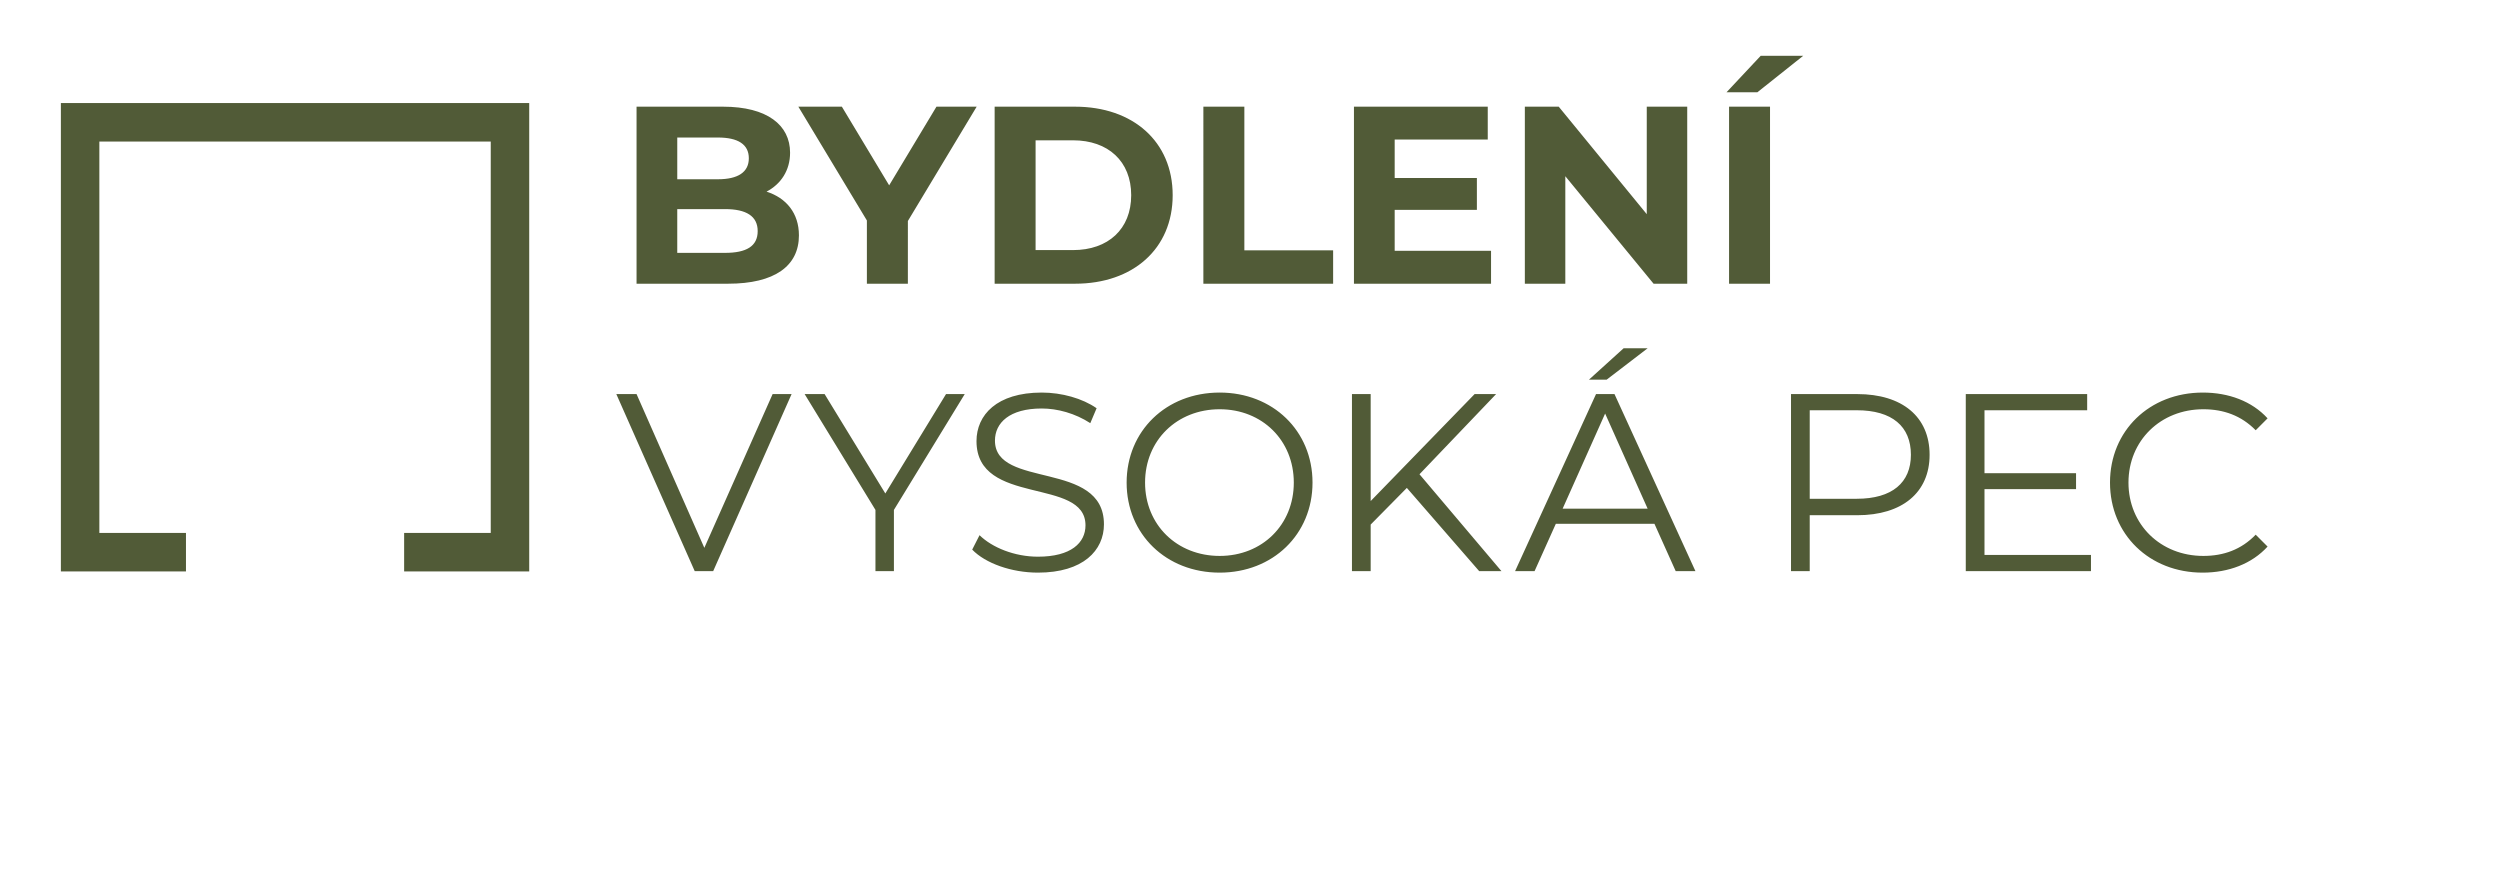
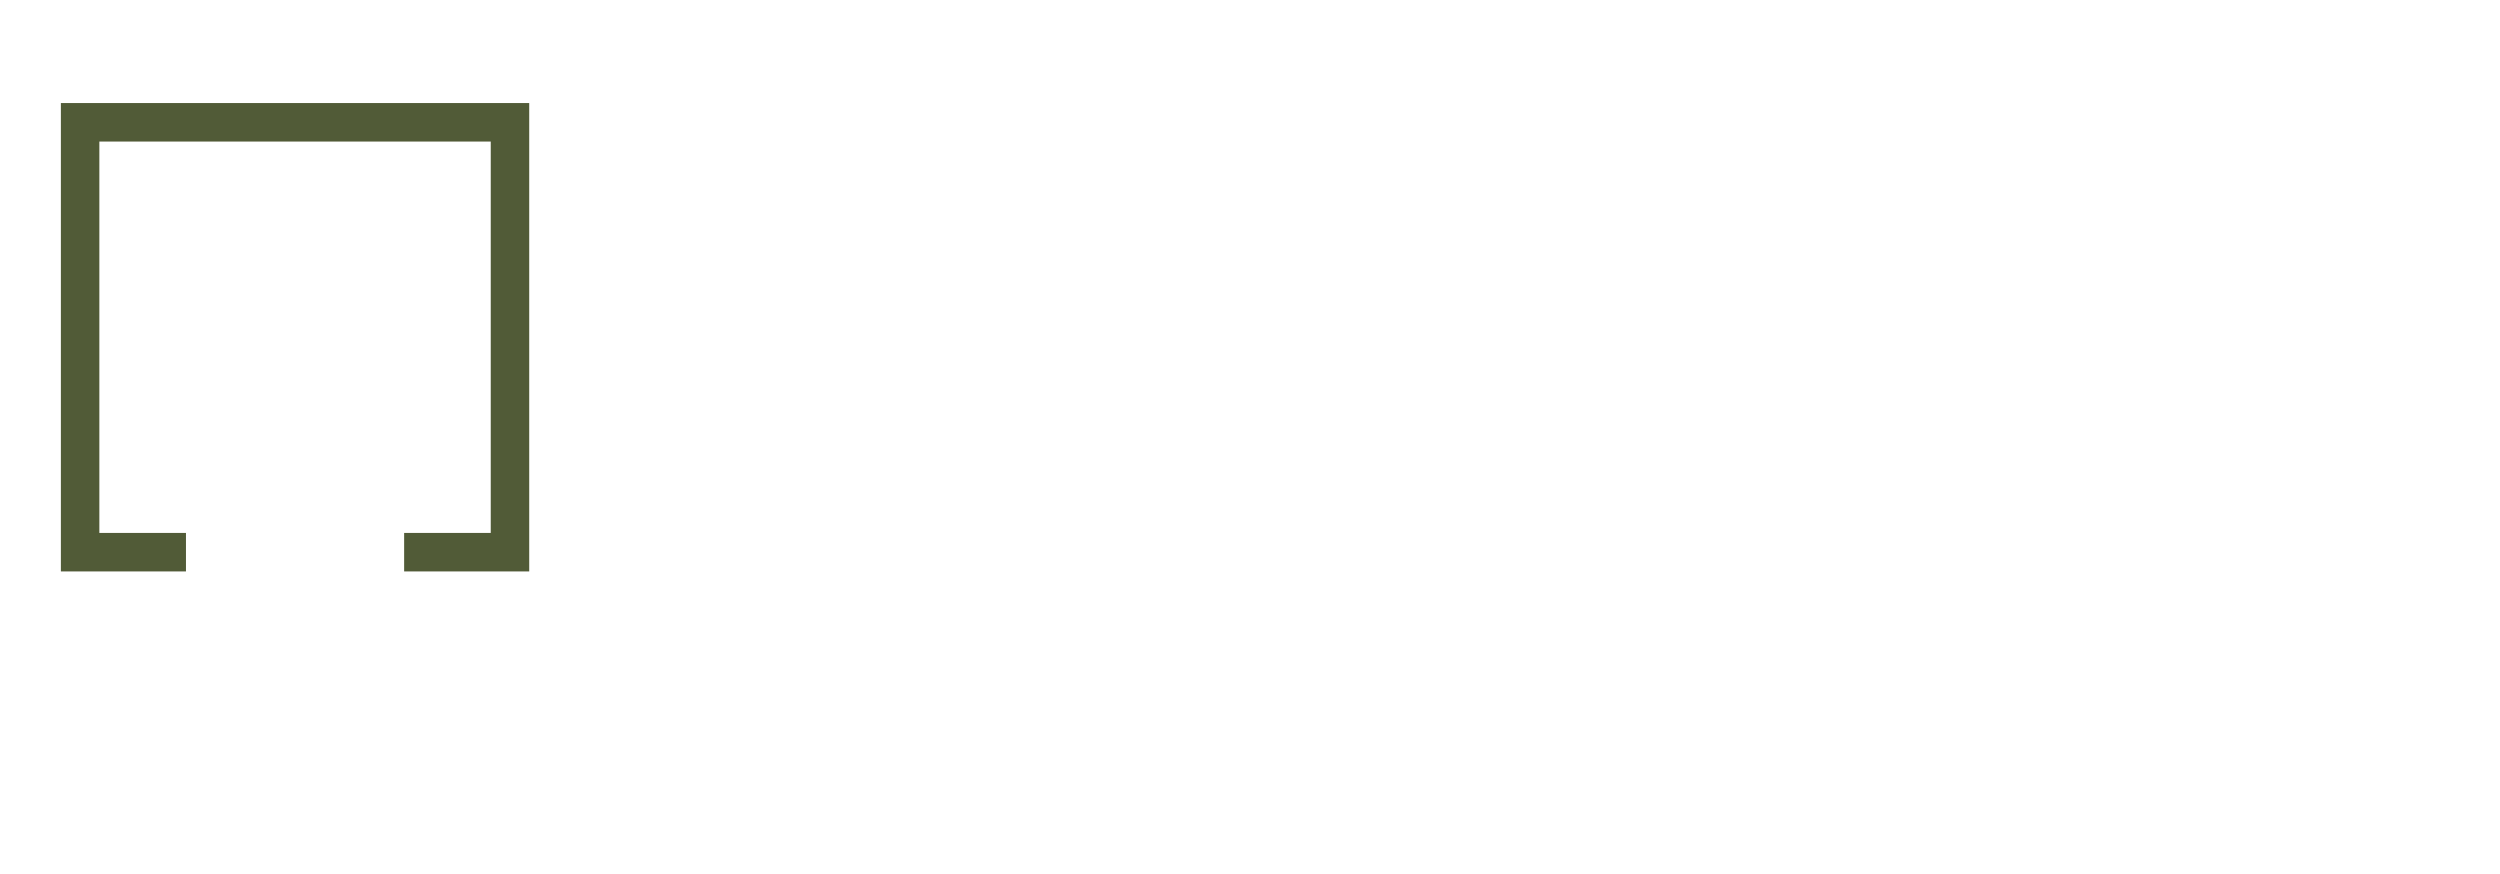
<svg xmlns="http://www.w3.org/2000/svg" version="1.1" id="Vrstva_1" x="0px" y="0px" width="498.781px" height="174.39px" viewBox="0 0 498.781 174.39" enable-background="new 0 0 498.781 174.39" xml:space="preserve">
-   <rect x="-28.854" y="-48.39" fill="#FFFFFF" width="642" height="369" />
  <polygon fill="#515B37" points="105.586,114.007 80.63,114.007 80.63,106.326 97.909,106.326 97.909,28.241 19.823,28.241   19.823,106.326 37.102,106.326 37.102,114.007 12.146,114.007 12.146,20.56 105.586,20.56 " />
-   <path fill="#515B37" d="M439.443,114.247c5.194,0,9.838-1.767,12.966-5.198l-2.369-2.373c-2.876,2.979-6.41,4.238-10.447,4.238  c-8.526,0-14.937-6.257-14.937-14.63c0-8.374,6.41-14.634,14.937-14.634c4.037,0,7.571,1.263,10.447,4.191l2.369-2.377  c-3.128-3.427-7.771-5.143-12.919-5.143c-10.644,0-18.518,7.618-18.518,17.963C420.973,106.629,428.847,114.247,439.443,114.247   M395.931,110.717V97.594h18.267v-3.179h-18.267V81.851h20.485v-3.227h-24.22v35.32h24.979v-3.227H395.931z M370.447,99.511h-9.385  v-17.66h9.385c7.068,0,10.802,3.23,10.802,8.885C381.249,96.284,377.516,99.511,370.447,99.511 M370.55,78.624h-13.222v35.32h3.734  v-11.151h9.487c8.983,0,14.43-4.541,14.43-12.057C384.979,83.165,379.533,78.624,370.55,78.624 M311.766,101.482l8.477-18.974  l8.479,18.974H311.766z M334.321,113.944h3.938l-16.148-35.32h-3.684l-16.149,35.32h3.888l4.238-9.436h19.679L334.321,113.944z   M328.722,69.487h-4.793l-6.913,6.261h3.529L328.722,69.487z M295.113,113.944h4.442l-16.35-19.324l15.287-15.996h-4.289  l-20.737,21.343V78.624h-3.734v35.32h3.734v-9.287l7.217-7.315L295.113,113.944z M243.341,110.914  c-8.523,0-14.886-6.201-14.886-14.63s6.363-14.634,14.886-14.634c8.48,0,14.788,6.206,14.788,14.634  S251.821,110.914,243.341,110.914 M243.341,114.247c10.601,0,18.522-7.618,18.522-17.963c0-10.345-7.921-17.963-18.522-17.963  c-10.695,0-18.565,7.669-18.565,17.963C224.775,106.578,232.646,114.247,243.341,114.247 M207.084,114.247  c9.031,0,13.167-4.442,13.167-9.637c0-12.867-21.745-7.016-21.745-16.7c0-3.533,2.876-6.41,9.334-6.41  c3.128,0,6.662,0.957,9.688,2.924l1.259-2.975c-2.821-1.972-6.961-3.128-10.947-3.128c-8.979,0-13.017,4.49-13.017,9.688  c0,13.068,21.745,7.114,21.745,16.802c0,3.482-2.873,6.256-9.483,6.256c-4.643,0-9.133-1.814-11.655-4.289l-1.464,2.876  C196.586,112.378,201.788,114.247,207.084,114.247 M192.478,78.624h-3.734l-12.111,19.828L164.52,78.624h-3.986l14.13,23.11v12.21  h3.683v-12.21L192.478,78.624z M154.147,78.624l-13.623,30.677L127,78.624h-4.037l15.641,35.32h3.687l15.642-35.32H154.147z" />
-   <path fill="#515B37" d="M344.969,56.604h8.173v-35.32h-8.173V56.604z M344.461,18.407h6.158l9.134-7.268h-8.48L344.461,18.407z   M328.549,21.284v21.445l-17.563-21.445h-6.76v35.32h8.074V35.158l17.609,21.446h6.713v-35.32H328.549z M278.256,50.044v-8.173  h16.401v-6.358h-16.401v-7.669h18.569v-6.56H270.13v35.32h27.352v-6.56H278.256z M240.087,56.604h25.888v-6.662h-17.711V21.284  h-8.177V56.604z M206.612,49.895V27.993h7.468c7.016,0,11.608,4.191,11.608,10.951s-4.592,10.951-11.608,10.951H206.612z   M198.443,56.604h16.046c11.553,0,19.474-6.965,19.474-17.66c0-10.699-7.921-17.66-19.474-17.66h-16.046V56.604z M194.858,21.284  h-8.023l-9.436,15.693l-9.436-15.693h-8.681l13.674,22.705v12.616h8.177V44.091L194.858,21.284z M144.66,50.45h-9.539v-8.732h9.539  c4.242,0,6.508,1.413,6.508,4.392C151.168,49.135,148.902,50.45,144.66,50.45 M143.247,27.438c3.986,0,6.154,1.361,6.154,4.14  c0,2.774-2.168,4.187-6.154,4.187h-8.125v-8.326H143.247z M152.936,38.235c2.876-1.511,4.694-4.238,4.694-7.771  c0-5.497-4.545-9.18-13.371-9.18H127v35.32h18.266c9.287,0,14.13-3.534,14.13-9.641C159.396,42.524,156.874,39.499,152.936,38.235" />
</svg>